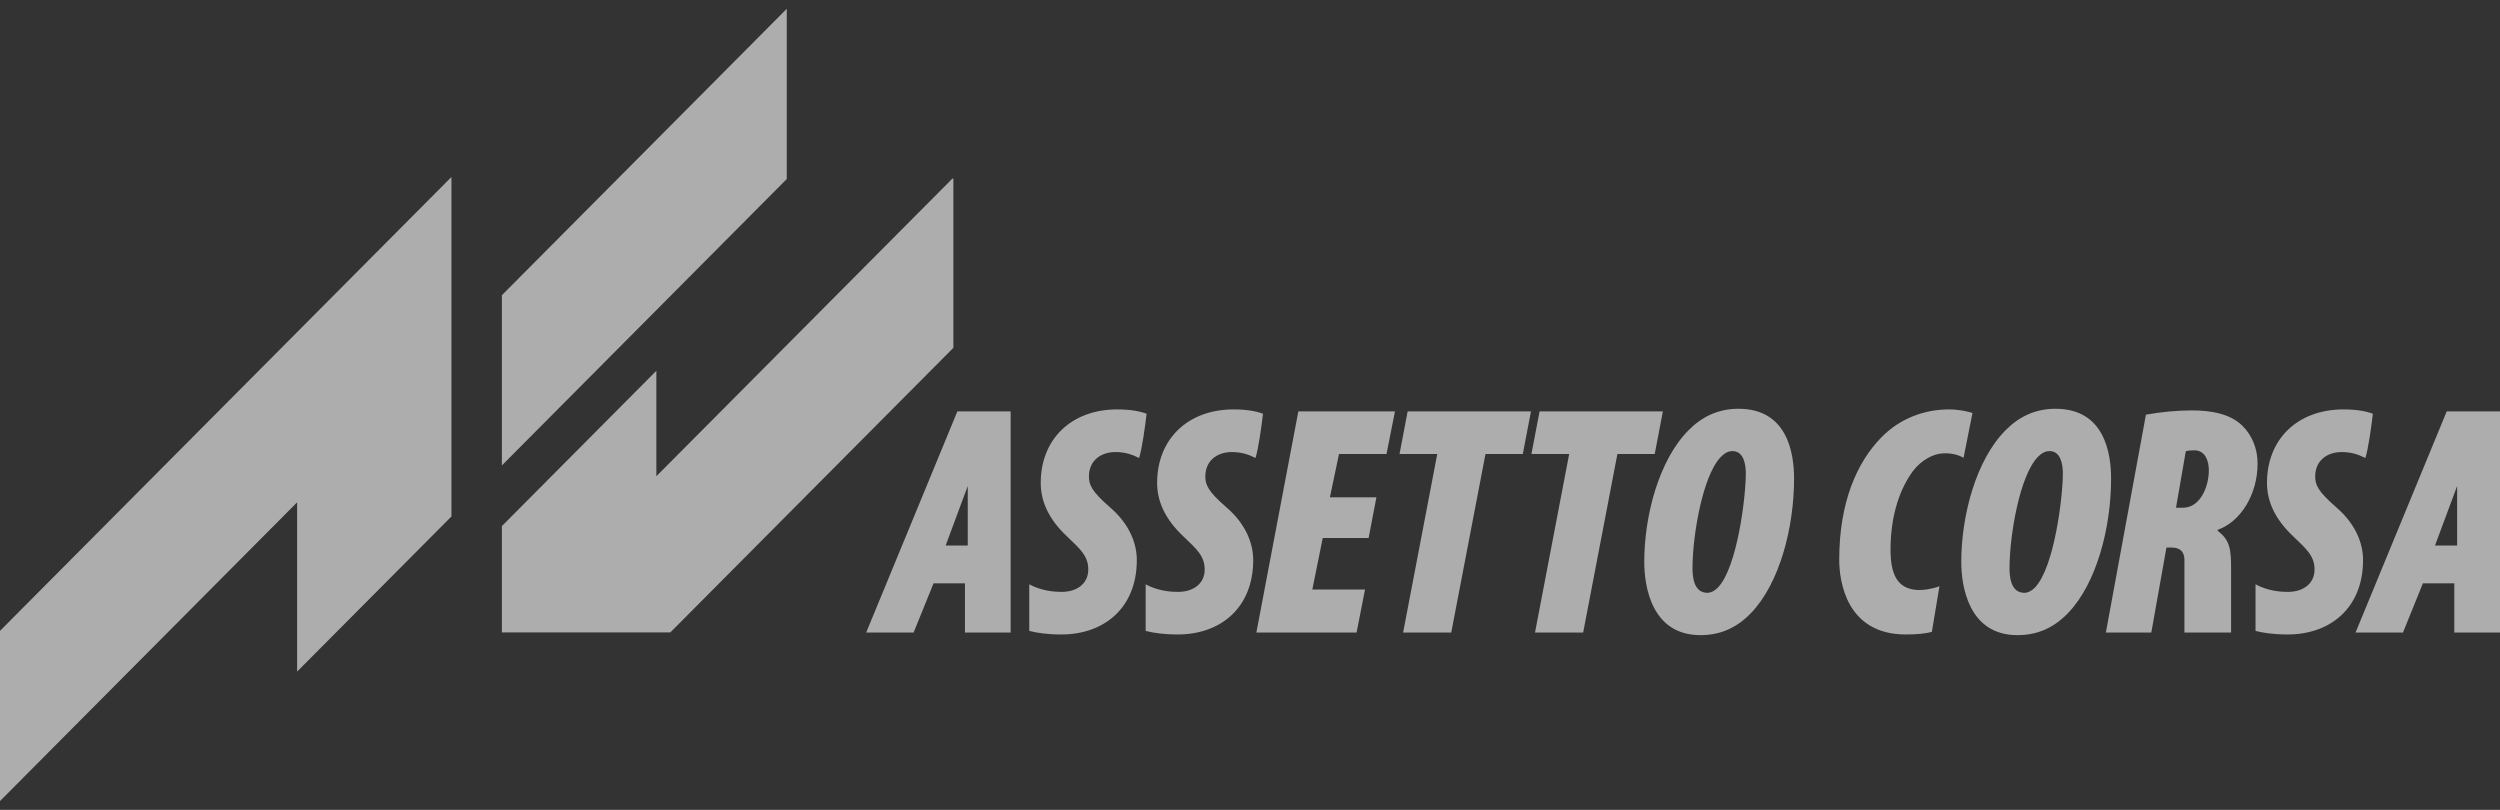
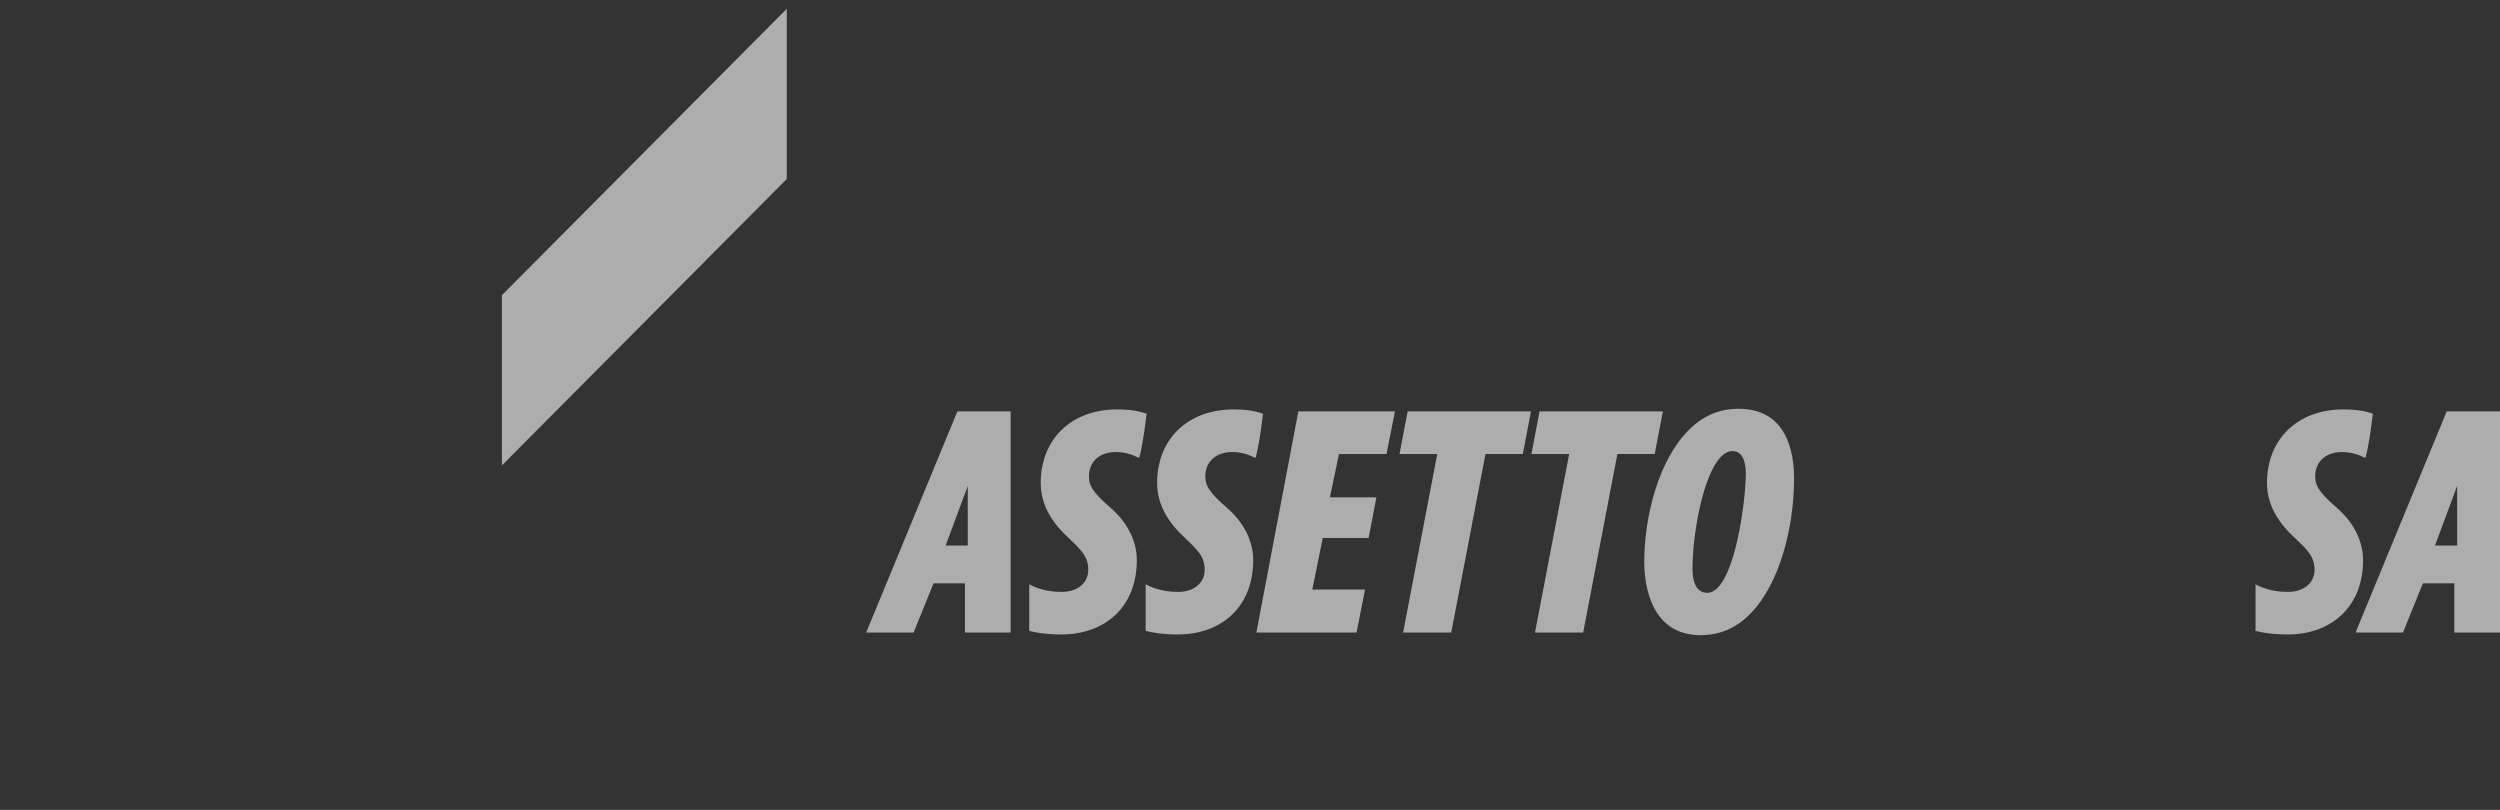
<svg xmlns="http://www.w3.org/2000/svg" width="142" height="46" viewBox="0 0 142 46" fill="none">
  <rect x="0" y="0" width="142" height="46" fill="#333333" stroke="none" />
-   <path d="M54.097 10.143L37.281 27.05V21.061L28.507 29.882V35.922H38.073L54.152 19.756V10.143H54.097Z" fill="white" fill-opacity="0.6" style="fill:white;fill-opacity:0.6;" />
  <path d="M44.688 0.5L28.507 16.768V26.436C28.507 26.436 38.878 16.01 44.688 10.168V0.5Z" fill="white" fill-opacity="0.6" style="fill:white;fill-opacity:0.6;" />
-   <path d="M25.642 10.053L0 35.832V45.5C0 45.5 11.251 34.189 16.876 28.533V38.147L25.642 29.334V10.053Z" fill="white" fill-opacity="0.6" style="fill:white;fill-opacity:0.6;" />
  <path d="M54.809 33.133V35.927H57.404V23.367H54.379L49.2 35.927H51.893L53.025 33.133H54.809ZM53.712 30.987L54.969 27.603V30.987H53.712Z" fill="white" fill-opacity="0.6" style="fill:white;fill-opacity:0.6;" />
  <path d="M63.453 23.255C60.864 23.255 59.114 24.932 59.114 27.429C59.114 28.491 59.579 29.497 60.585 30.448C61.367 31.193 61.814 31.585 61.814 32.349C61.814 33.206 61.088 33.653 60.213 33.616C59.542 33.616 58.89 33.429 58.462 33.187V35.836C58.889 35.946 59.487 36.038 60.287 36.038C62.69 36.038 64.571 34.548 64.571 31.808C64.571 30.877 64.161 29.777 63.062 28.827C61.982 27.895 61.852 27.522 61.852 27.056C61.852 26.199 62.485 25.677 63.36 25.677C63.919 25.677 64.329 25.826 64.701 26.013C64.876 25.456 65.035 24.27 65.127 23.501C64.778 23.367 64.238 23.255 63.453 23.255Z" fill="white" fill-opacity="0.6" style="fill:white;fill-opacity:0.6;" />
  <path d="M78.18 28.249H75.538L76.055 25.789H78.753L79.234 23.367H73.746L71.362 35.927H77.053L77.534 33.485H74.54L75.131 30.56H77.737L78.18 28.249Z" fill="white" fill-opacity="0.6" style="fill:white;fill-opacity:0.6;" />
  <path d="M79.955 23.367L79.492 25.789H81.636L79.697 35.927H82.431L84.375 25.789H86.495L86.959 23.367H79.955Z" fill="white" fill-opacity="0.6" style="fill:white;fill-opacity:0.6;" />
  <path d="M98.748 23.218C97.576 23.218 96.657 23.683 95.918 24.429C94.223 26.125 93.394 29.293 93.394 31.92C93.394 33.299 93.808 36.076 96.585 36.076C97.739 36.076 98.658 35.647 99.451 34.827C101.074 33.15 101.903 29.982 101.903 27.187C101.903 25.733 101.524 23.218 98.748 23.218ZM98.406 25.622C99.055 25.622 99.163 26.404 99.163 26.889C99.163 28.23 98.676 32.237 97.576 33.374C97.396 33.56 97.18 33.672 96.981 33.672C96.224 33.672 96.134 32.815 96.134 32.274C96.134 30.411 96.711 27.019 97.739 25.957C97.955 25.733 98.171 25.622 98.406 25.622Z" fill="white" fill-opacity="0.6" style="fill:white;fill-opacity:0.6;" />
-   <path d="M110.702 23.255C109.337 23.255 107.935 23.739 106.847 24.857C105.501 26.236 104.468 28.491 104.468 31.79C104.468 32.982 104.855 36.038 108.249 36.038C108.875 36.038 109.354 35.989 109.73 35.892L110.161 33.297C109.817 33.438 109.248 33.538 108.854 33.507C107.769 33.419 107.382 32.628 107.382 31.212C107.382 29.237 107.936 27.727 108.655 26.758C109.116 26.143 109.799 25.779 110.334 25.752C110.948 25.721 111.303 25.881 111.531 25.999L112.036 23.46C111.758 23.36 111.215 23.255 110.702 23.255Z" fill="white" fill-opacity="0.6" style="fill:white;fill-opacity:0.6;" />
-   <path d="M124.505 23.311C123.645 23.311 122.713 23.404 121.889 23.553L119.614 35.927H122.194L123.054 31.1H123.341C123.837 31.1 124.062 31.343 124.075 31.765V35.927H126.726V32.423C126.736 31.165 126.656 30.68 125.964 30.15V30.094C127.289 29.628 128.231 28.056 128.231 26.33C128.231 25.473 127.909 24.727 127.389 24.205C126.691 23.497 125.58 23.311 124.505 23.311ZM124.644 25.578C125.282 25.578 125.462 26.226 125.462 26.704C125.462 27.728 124.922 28.838 124.006 28.838H123.597L124.153 25.629C124.268 25.595 124.448 25.578 124.644 25.578Z" fill="white" fill-opacity="0.6" style="fill:white;fill-opacity:0.6;" />
  <path d="M70.064 23.255C67.476 23.255 65.725 24.932 65.725 27.429C65.725 28.491 66.191 29.497 67.196 30.448C67.978 31.193 68.426 31.585 68.426 32.349C68.426 33.206 67.699 33.653 66.824 33.616C66.153 33.616 65.502 33.429 65.073 33.187V35.836C65.5 35.946 66.098 36.038 66.898 36.038C69.301 36.038 71.182 34.548 71.182 31.808C71.182 30.877 70.772 29.777 69.673 28.827C68.593 27.895 68.463 27.522 68.463 27.056C68.463 26.199 69.096 25.677 69.971 25.677C70.53 25.677 70.94 25.826 71.312 26.013C71.487 25.456 71.646 24.27 71.738 23.501C71.389 23.367 70.85 23.255 70.064 23.255Z" fill="white" fill-opacity="0.6" style="fill:white;fill-opacity:0.6;" />
  <path d="M87.448 23.367L86.985 25.789H89.129L87.189 35.927H89.924L91.868 25.789H93.988L94.451 23.367H87.448Z" fill="white" fill-opacity="0.6" style="fill:white;fill-opacity:0.6;" />
-   <path d="M116.755 23.218C115.584 23.218 114.664 23.683 113.925 24.429C112.23 26.125 111.401 29.293 111.401 31.92C111.401 33.299 111.816 36.076 114.592 36.076C115.746 36.076 116.665 35.647 117.459 34.827C119.081 33.15 119.91 29.982 119.91 27.187C119.91 25.733 119.532 23.218 116.755 23.218ZM116.413 25.622C117.062 25.622 117.17 26.404 117.17 26.889C117.17 28.23 116.683 32.237 115.584 33.374C115.403 33.56 115.187 33.672 114.989 33.672C114.231 33.672 114.141 32.815 114.141 32.274C114.141 30.411 114.718 27.019 115.746 25.957C115.962 25.733 116.179 25.622 116.413 25.622Z" fill="white" fill-opacity="0.6" style="fill:white;fill-opacity:0.6;" />
  <path d="M133.105 23.255C130.516 23.255 128.765 24.932 128.765 27.429C128.765 28.491 129.231 29.497 130.237 30.448C131.019 31.193 131.466 31.585 131.466 32.349C131.466 33.206 130.74 33.653 129.864 33.616C129.194 33.616 128.542 33.429 128.114 33.187V35.836C128.54 35.946 129.138 36.038 129.938 36.038C132.341 36.038 134.222 34.548 134.222 31.808C134.222 30.877 133.812 29.777 132.714 28.827C131.633 27.895 131.503 27.522 131.503 27.056C131.503 26.199 132.136 25.677 133.012 25.677C133.57 25.677 133.98 25.826 134.353 26.013C134.527 25.456 134.687 24.27 134.778 23.501C134.429 23.367 133.89 23.255 133.105 23.255Z" fill="white" fill-opacity="0.6" style="fill:white;fill-opacity:0.6;" />
  <path d="M139.405 33.133V35.927H142V23.367H138.974L133.796 35.927H136.489L137.621 33.133H139.405ZM138.308 30.987L139.565 27.603V30.987H138.308Z" fill="white" fill-opacity="0.6" style="fill:white;fill-opacity:0.6;" />
</svg>